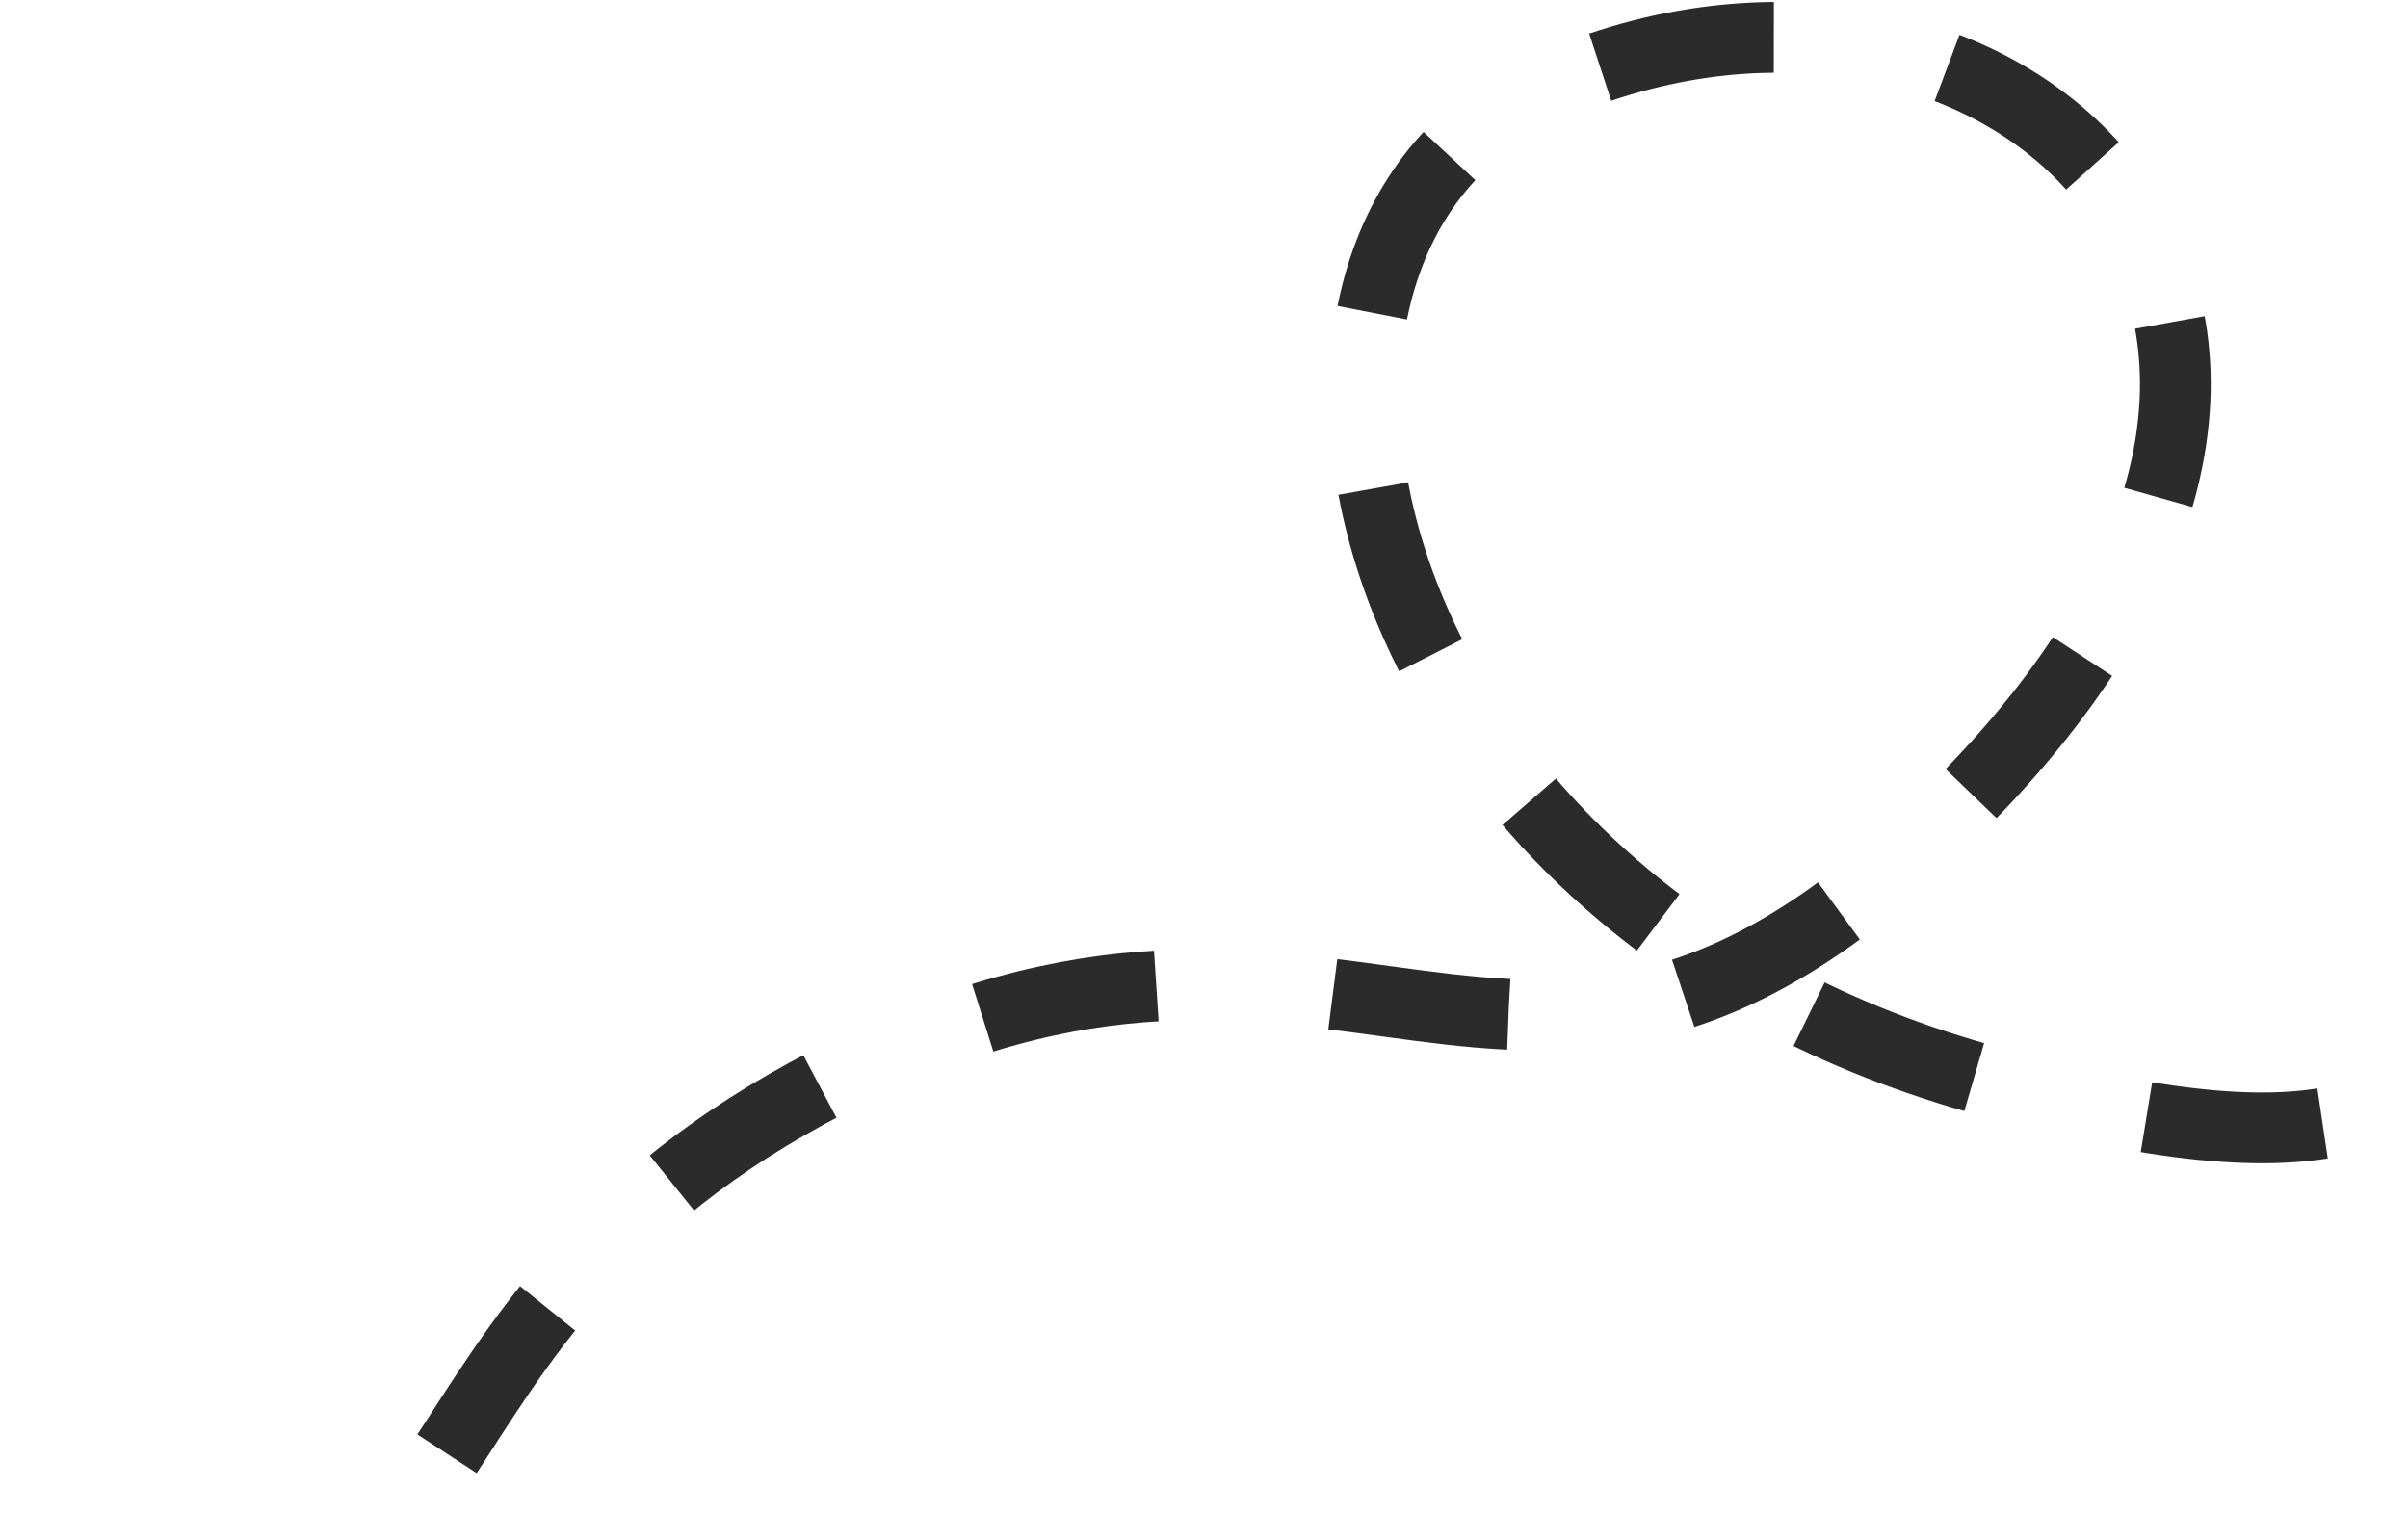
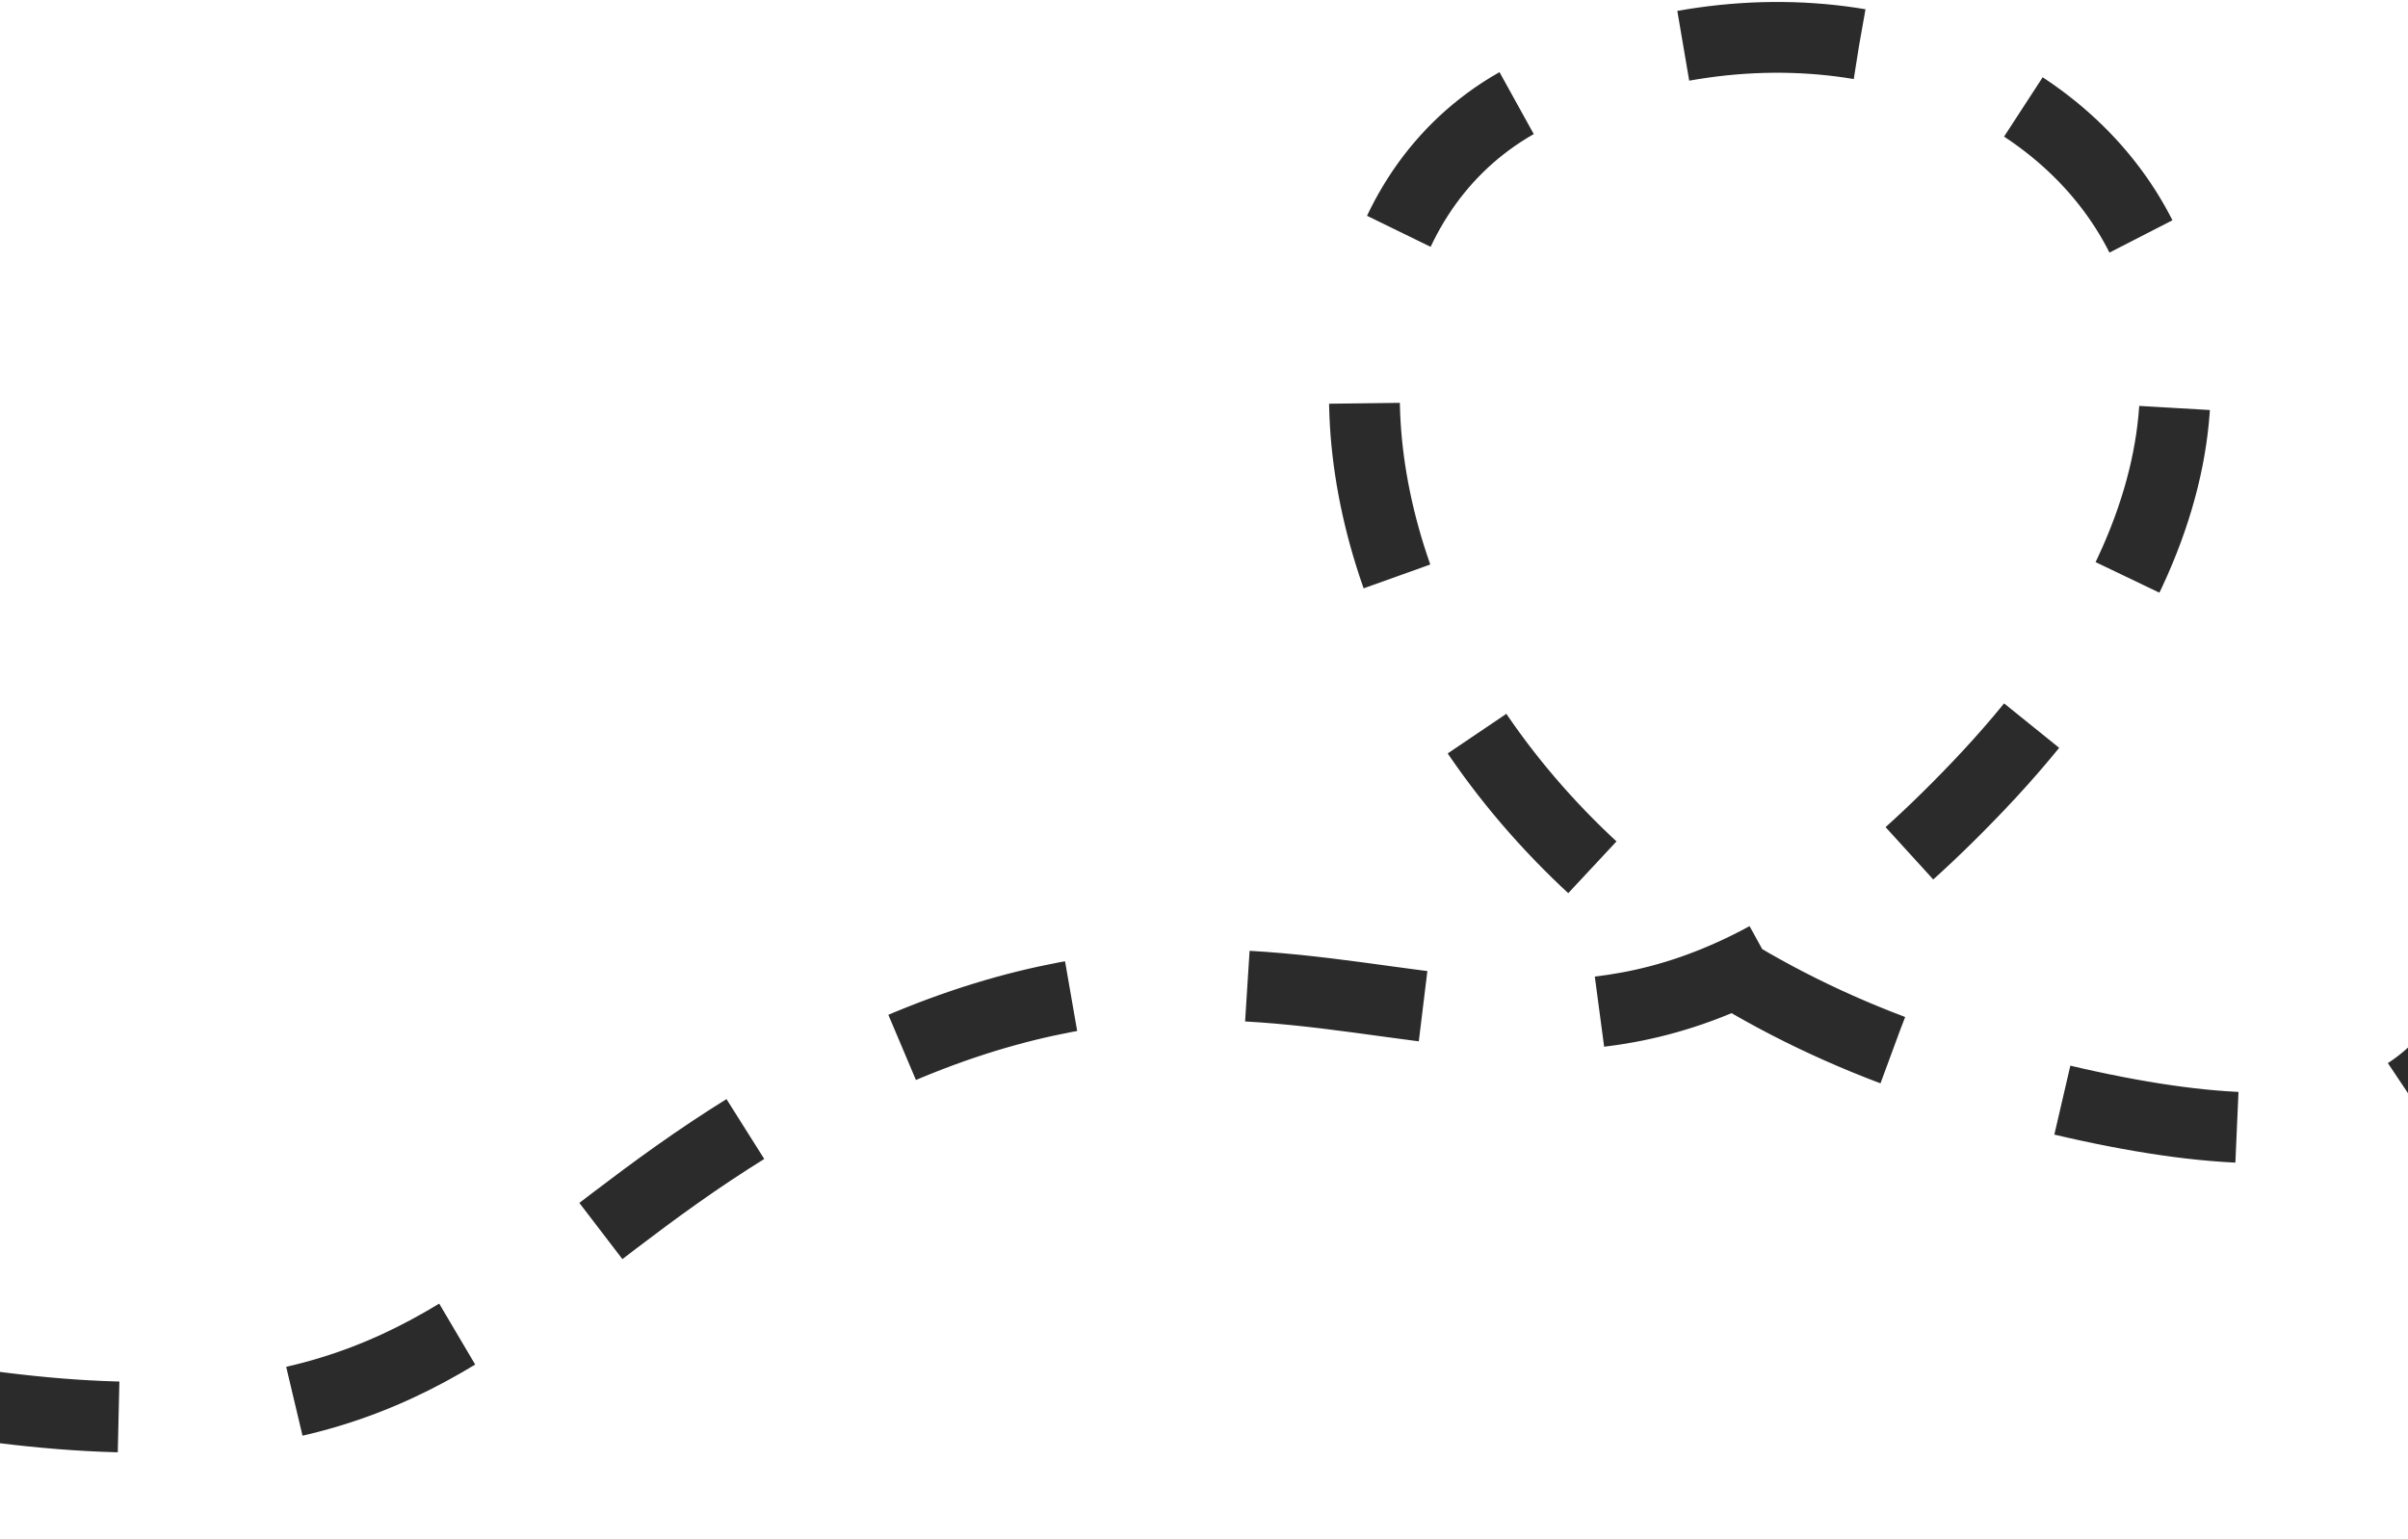
<svg xmlns="http://www.w3.org/2000/svg" width="391" height="250" viewBox="0 0 391 250" fill="none">
-   <path d="M-119.822 196.228C-24.576 196.228 -53.823 267.741 20.032 267.741C82.767 267.741 60.435 209.714 141.744 172.188C223.053 134.662 250.006 202.51 321.286 127.585C398.071 46.876 321.286 -18.32 249.752 14.947C196.404 39.757 217.911 145.876 321.286 175.125C438.902 208.403 375.155 127.586 460.032 127.586" stroke="#2B2B2B" stroke-width="11.493" stroke-dasharray="28.73 28.73" />
+   <path d="M-119.822 196.228C82.767 267.741 60.435 209.714 141.744 172.188C223.053 134.662 250.006 202.51 321.286 127.585C398.071 46.876 321.286 -18.32 249.752 14.947C196.404 39.757 217.911 145.876 321.286 175.125C438.902 208.403 375.155 127.586 460.032 127.586" stroke="#2B2B2B" stroke-width="11.493" stroke-dasharray="28.73 28.73" />
</svg>